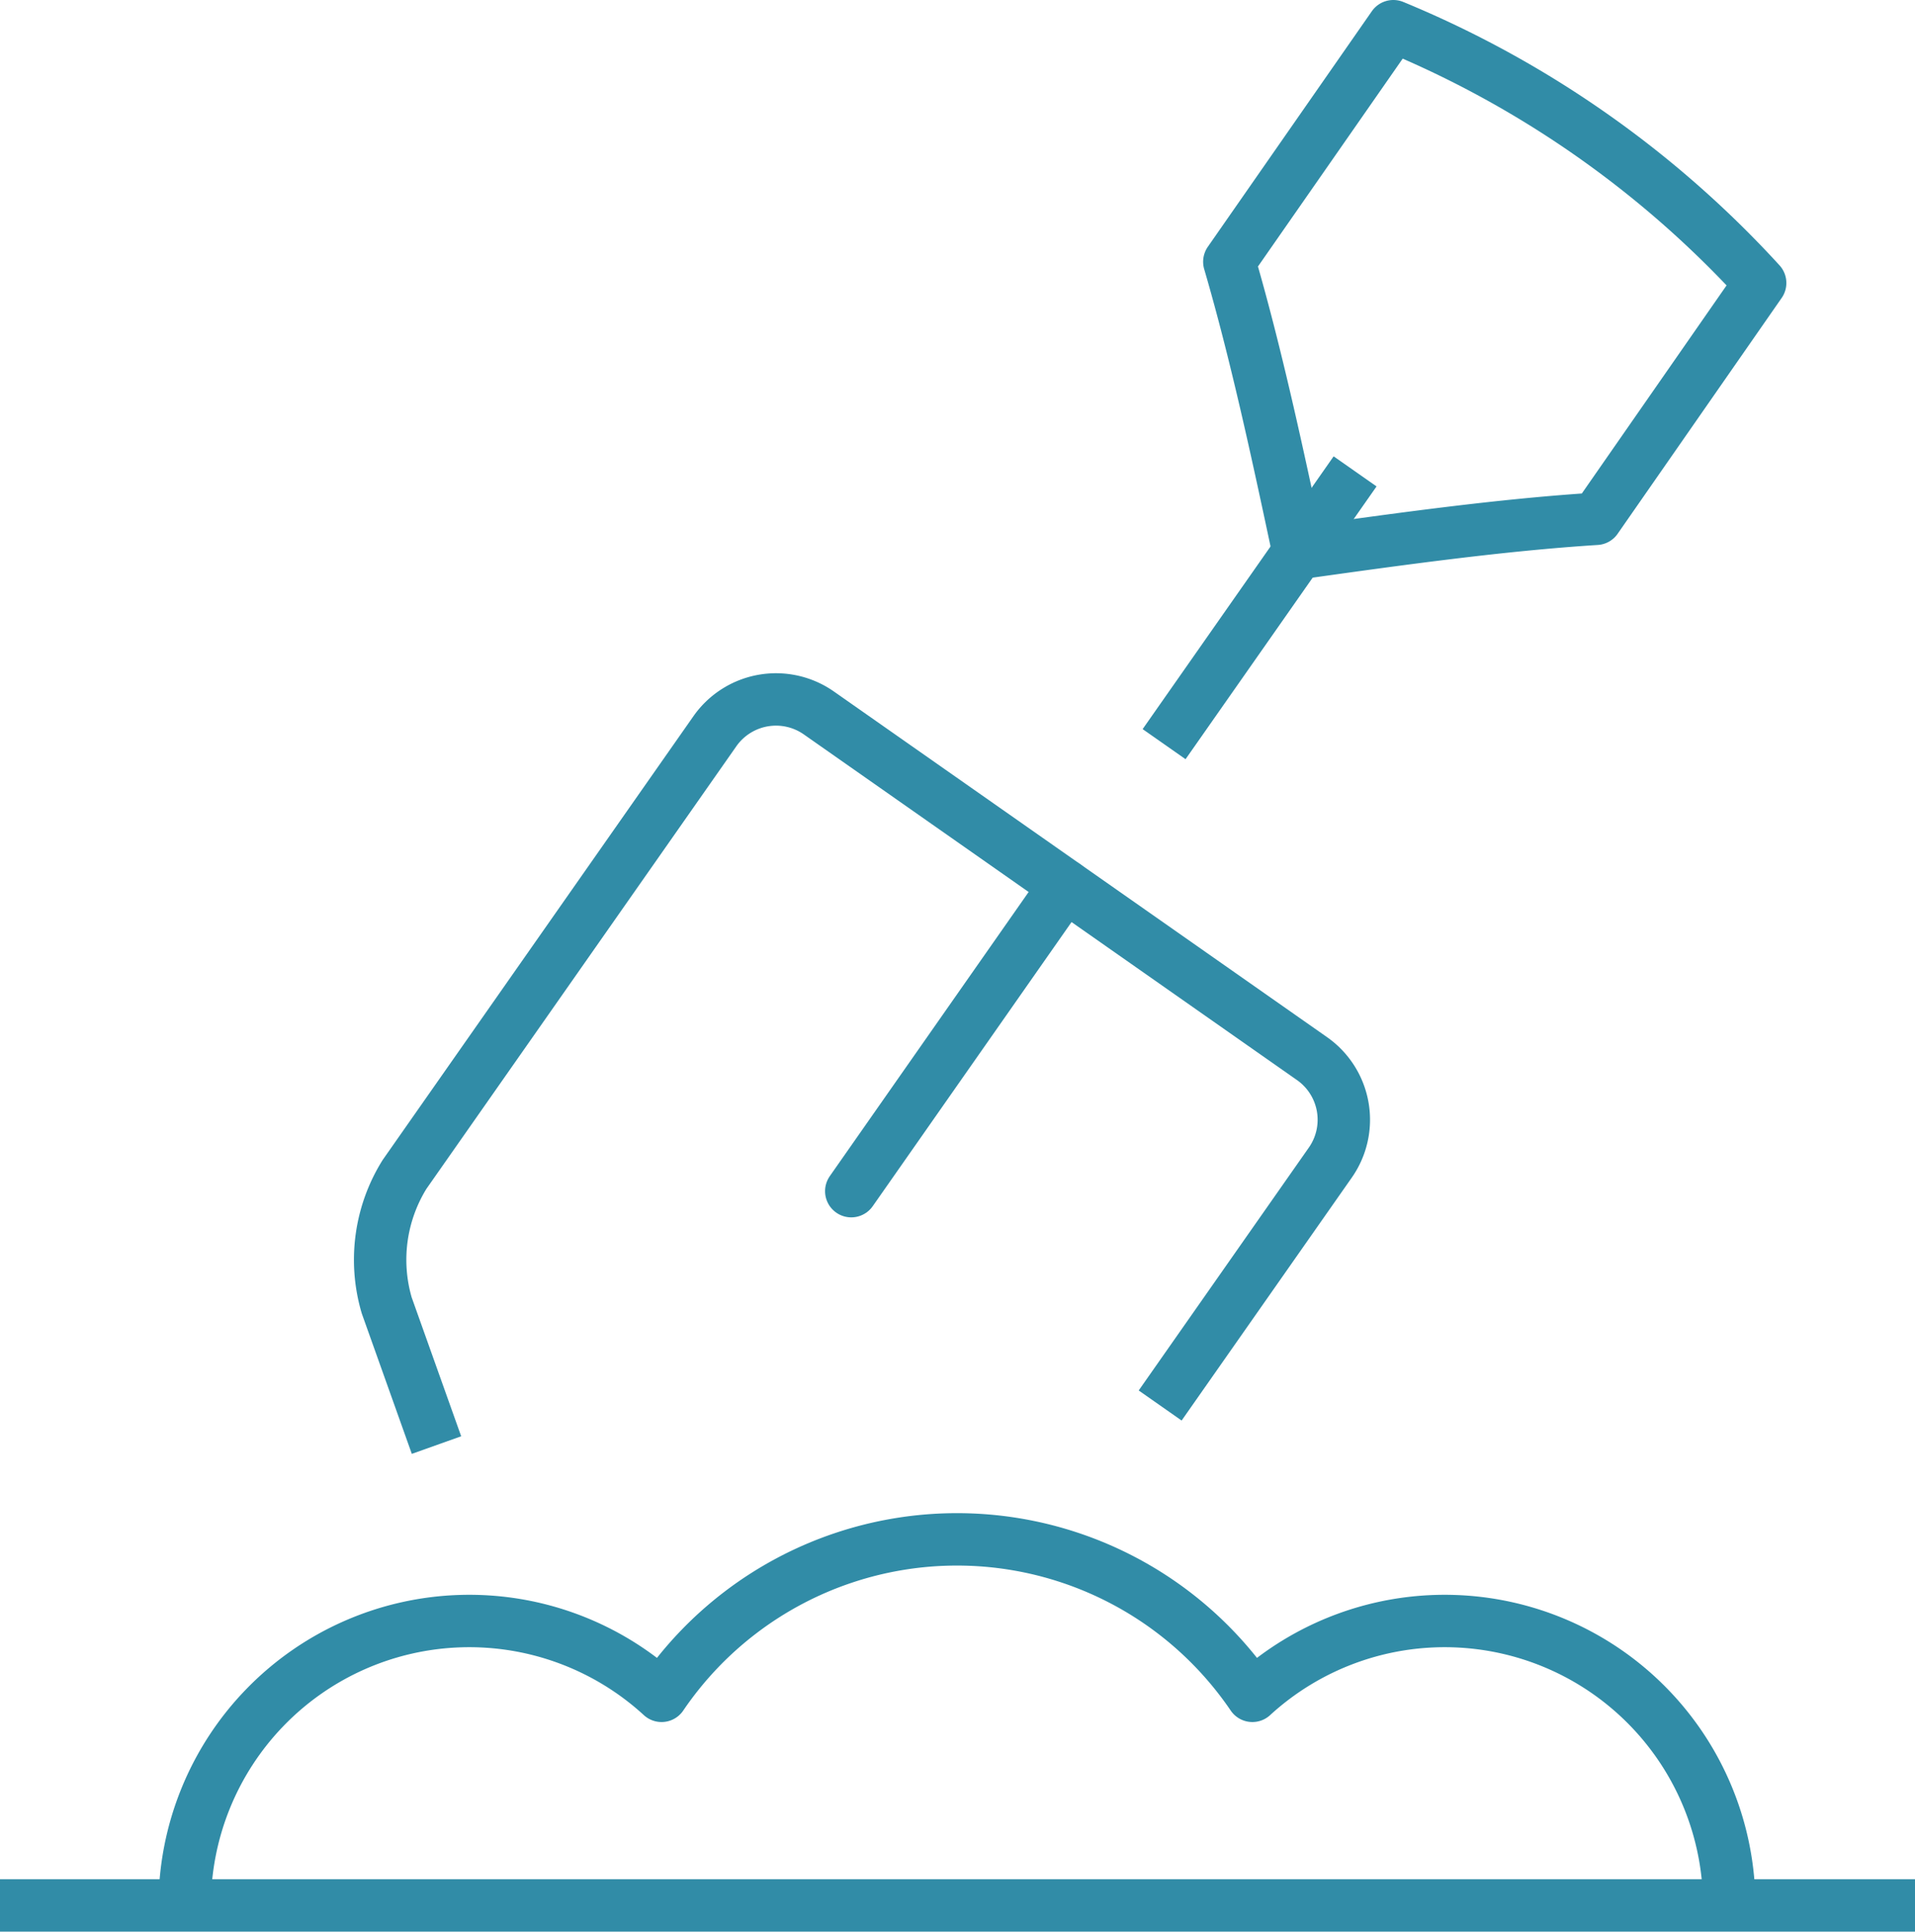
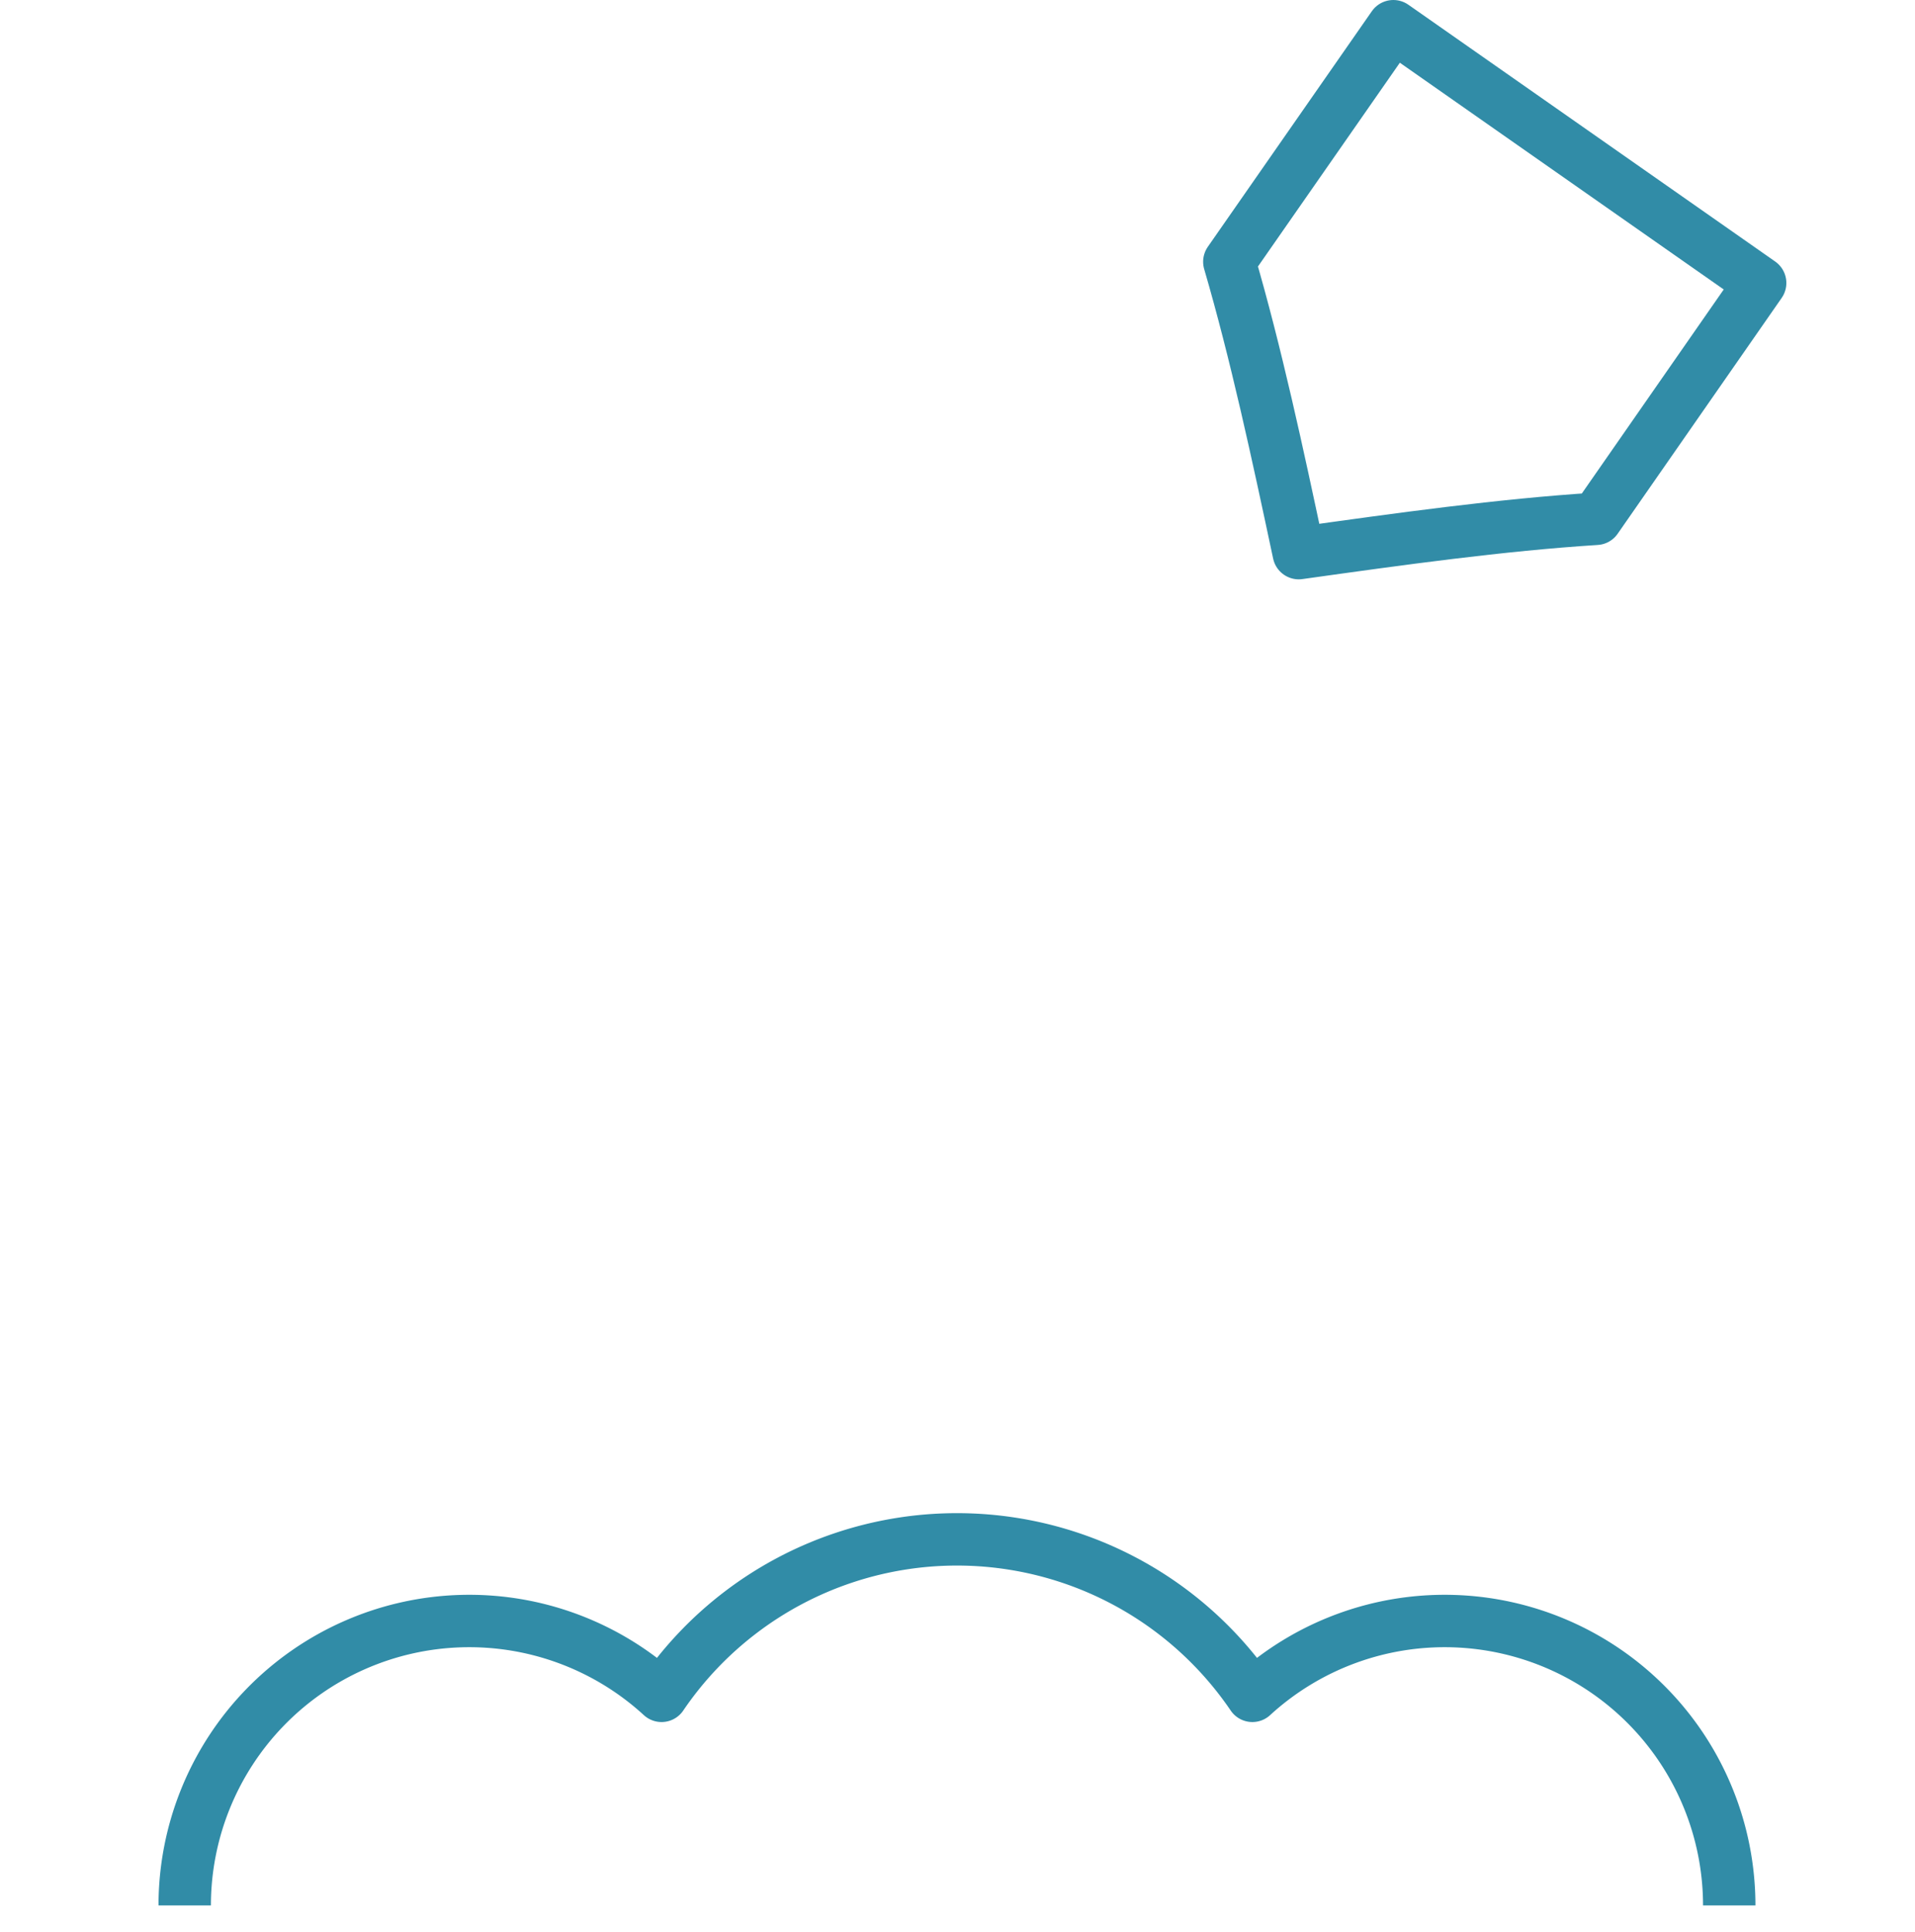
<svg xmlns="http://www.w3.org/2000/svg" viewBox="0 0 73.09 73.72">
  <defs>
    <style>.cls-1,.cls-2,.cls-3{fill:none;stroke:#318ca7;stroke-width:2px;}.cls-1,.cls-3{stroke-miterlimit:10;}.cls-2{stroke-linejoin:round;}.cls-3{stroke-linecap:round;}</style>
  </defs>
  <title>hardscape_1</title>
  <g id="Layer_2" data-name="Layer 2">
    <g id="Construction_Icons" data-name="Construction Icons">
-       <line class="cls-1" x1="51.72" y1="17.99" x2="44.43" y2="28.4" />
-       <path class="cls-2" d="M67.18,10.8l-6.26,9c-3.63.23-7.5.77-11.35,1.31-.81-3.81-1.63-7.63-2.65-11.12L53.18,1A39.2,39.2,0,0,1,67.18,10.8Z" />
-       <path class="cls-1" d="M16.66,55.15l-1.9-5.33a6.17,6.17,0,0,1,.68-5L27.29,27.9a2.85,2.85,0,0,1,3.95-.7L50.06,40.39a2.85,2.85,0,0,1,.7,4l-6.48,9.25" />
-       <line class="cls-3" x1="40.65" y1="33.8" x2="32.49" y2="45.46" />
+       <path class="cls-2" d="M67.18,10.8l-6.26,9c-3.63.23-7.5.77-11.35,1.31-.81-3.81-1.63-7.63-2.65-11.12L53.18,1Z" />
      <path class="cls-2" d="M66,72.72a10.86,10.86,0,0,0-18.2-8,13.63,13.63,0,0,0-22.55,0,10.86,10.86,0,0,0-18.2,8" />
-       <line class="cls-1" y1="72.72" x2="73.09" y2="72.72" />
    </g>
  </g>
</svg>